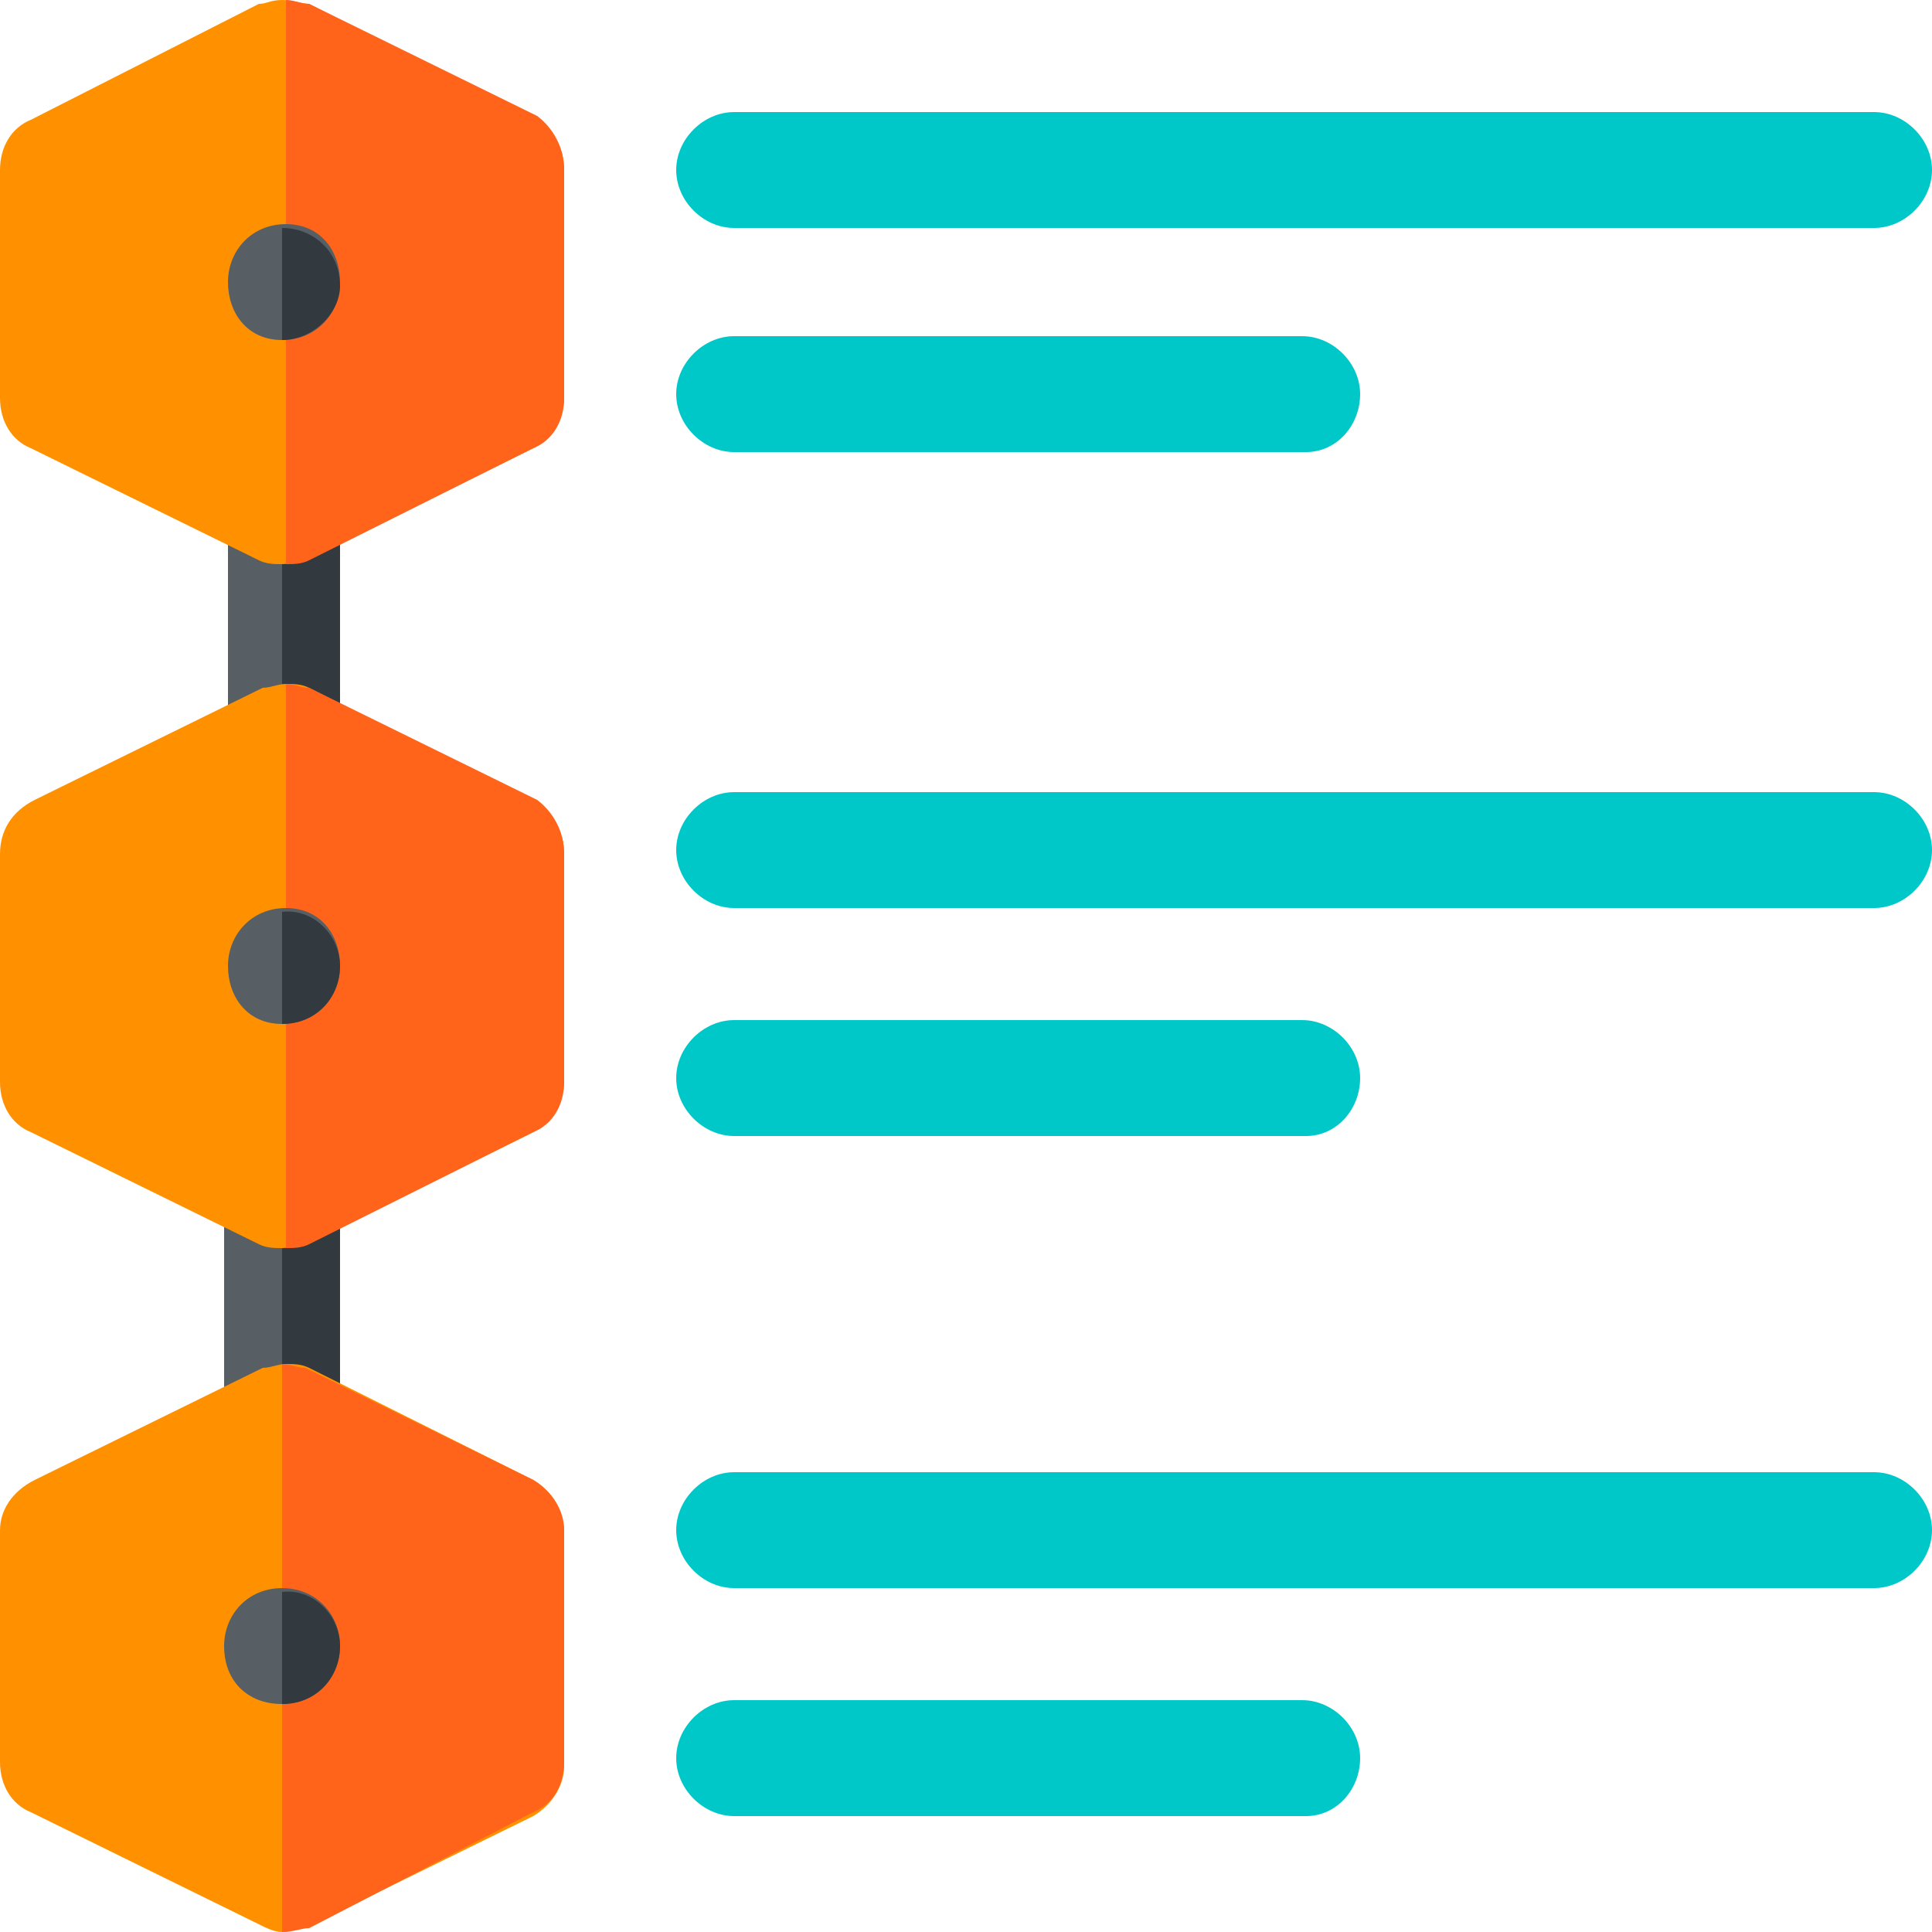
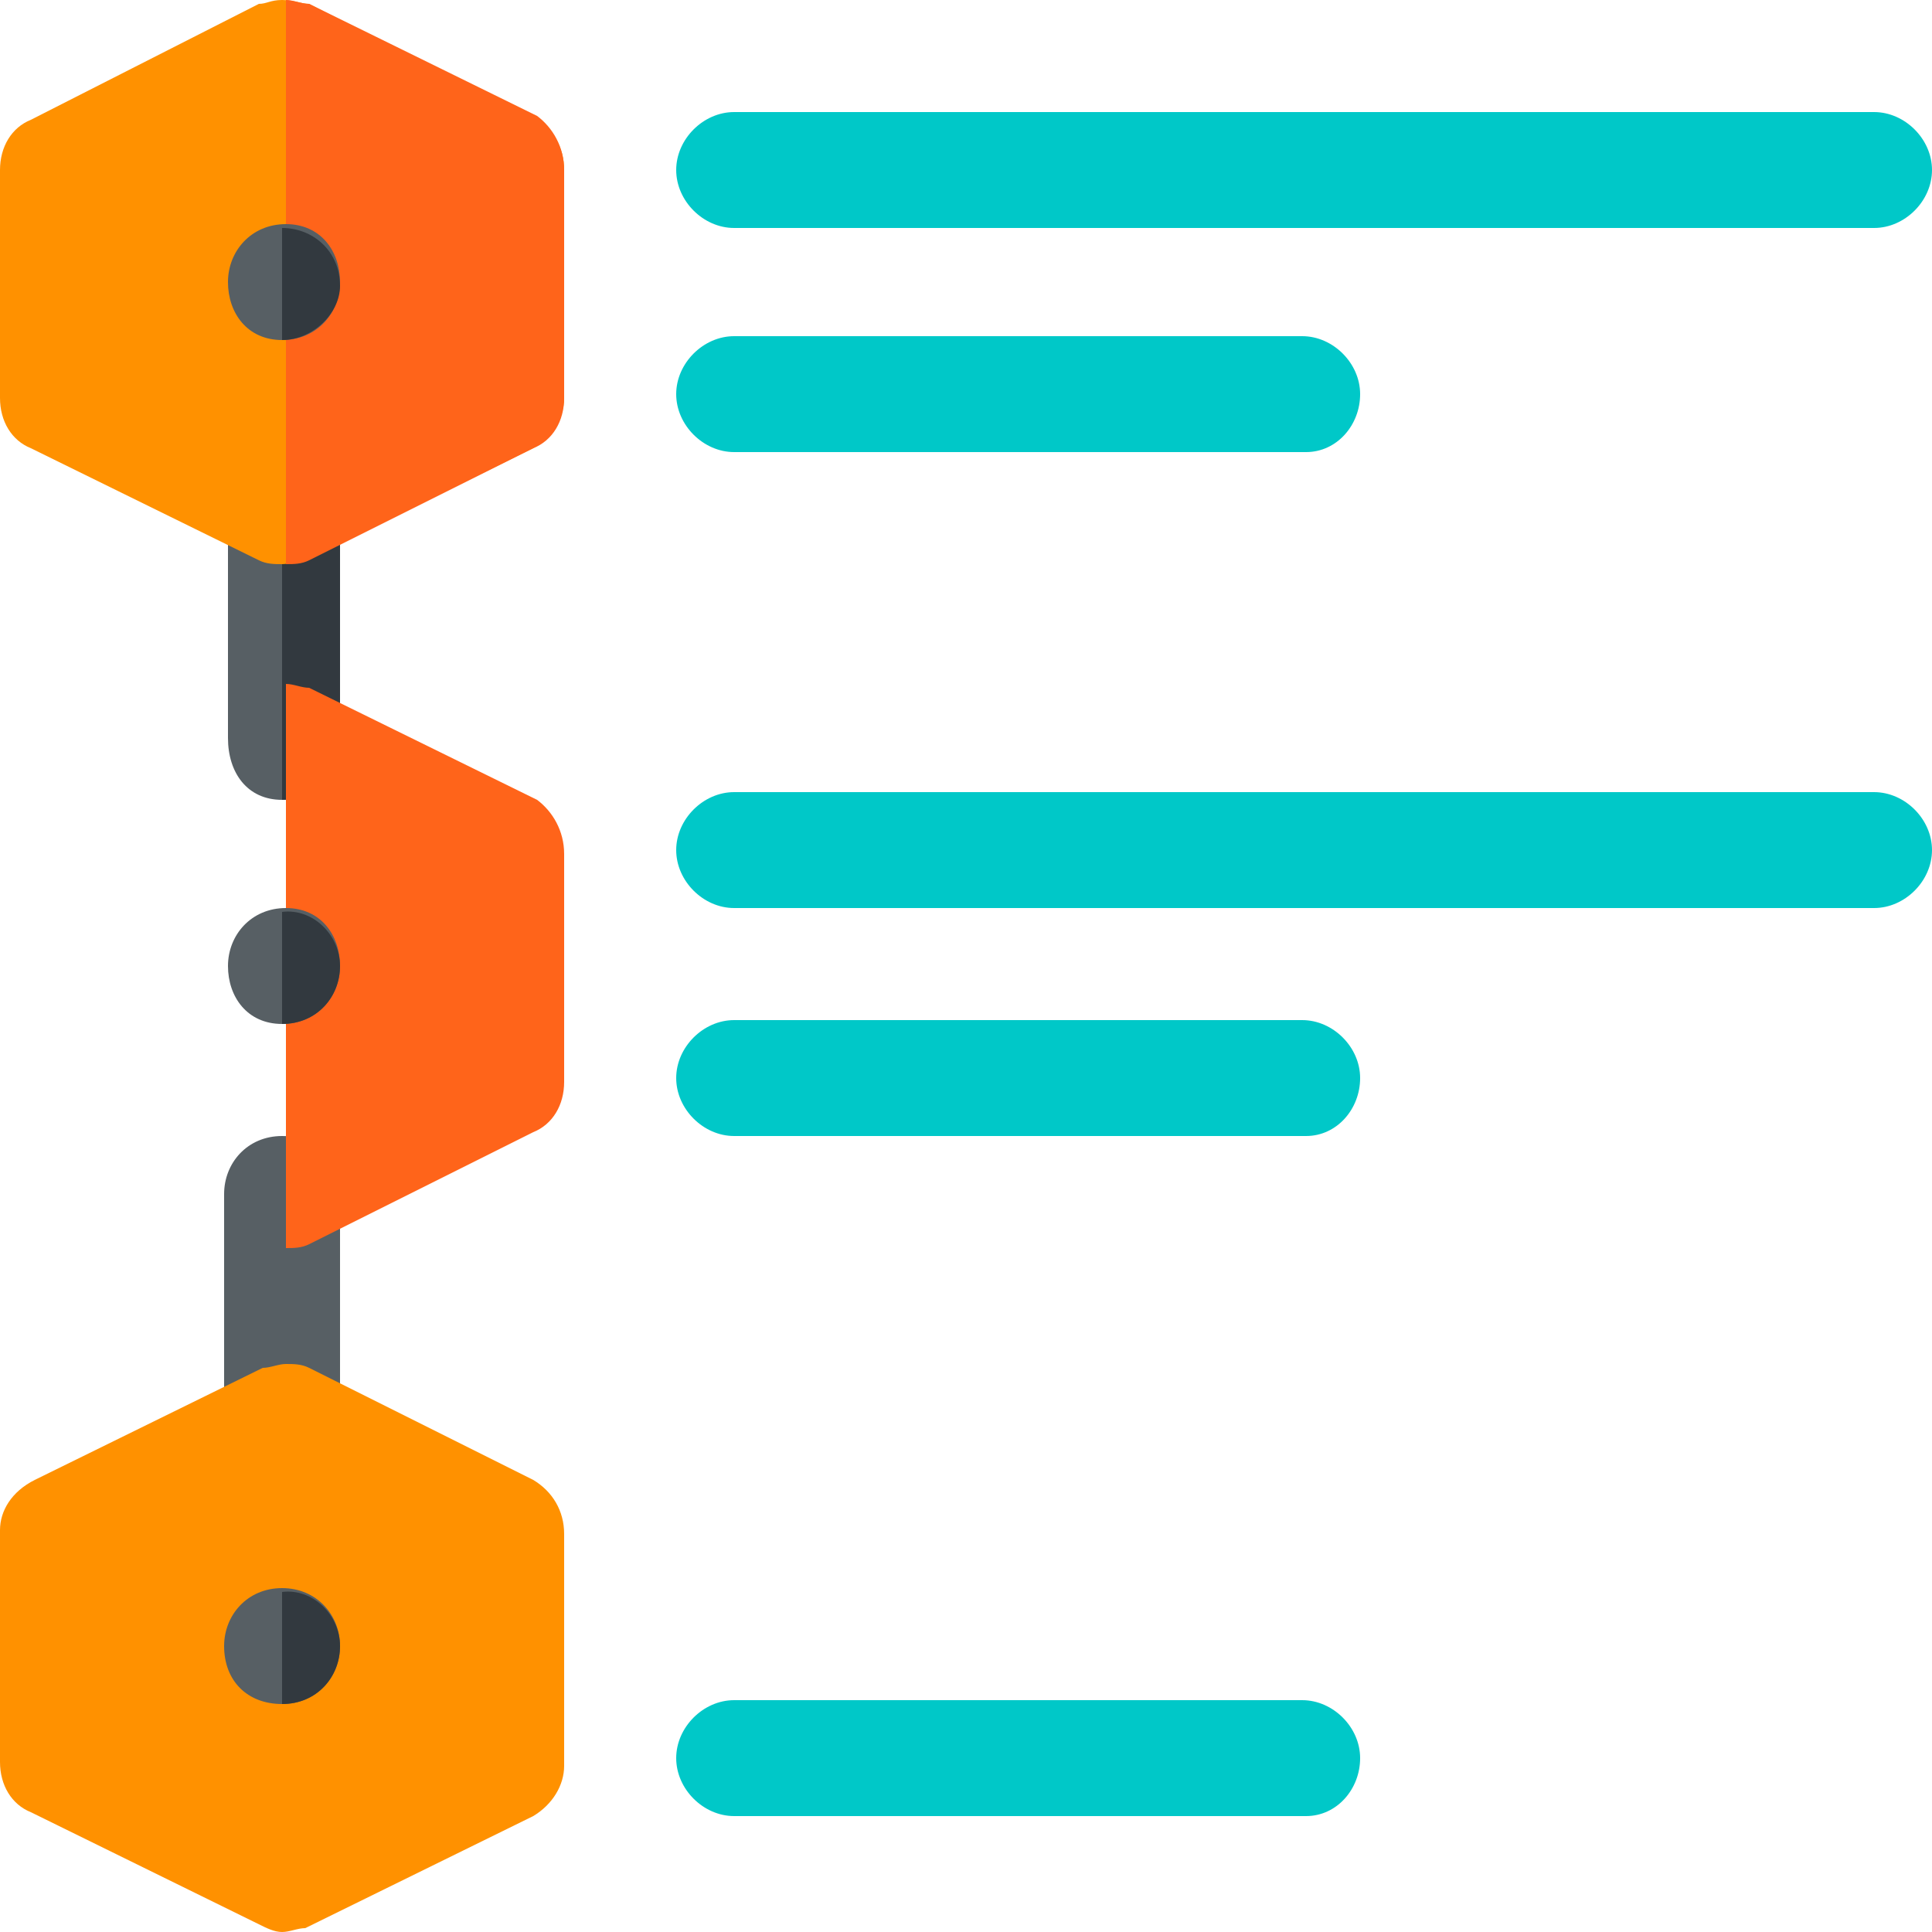
<svg xmlns="http://www.w3.org/2000/svg" version="1.1" id="Layer_1" x="0px" y="0px" width="50px" height="50px" viewBox="0 0 50 50" style="enable-background:new 0 0 50 50;" xml:space="preserve">
  <style type="text/css">
	.st0{fill:#575F64;}
	.st1{fill:#32393F;}
	.st2{fill:#FF9100;}
	.st3{fill:#FF641A;}
	.st4{fill:#00C8C8;}
</style>
  <path class="st0" d="M8.8,30.9v5.9c0,0.8-0.6,1.5-1.5,1.5s-1.5-0.6-1.5-1.5v-5.9c0-0.8,0.6-1.5,1.5-1.5S8.8,30,8.8,30.9z" />
-   <path class="st1" d="M8.8,30.9v5.9c0,0.8-0.6,1.5-1.5,1.5v-8.8C8.1,29.4,8.8,30,8.8,30.9z" />
  <path class="st0" d="M8.8,13.2v6c0,0.8-0.6,1.5-1.5,1.5S5.9,20,5.9,19.1v-6c0-0.8,0.6-1.5,1.5-1.5S8.8,12.4,8.8,13.2z" />
  <path class="st1" d="M8.8,13.2v6c0,0.8-0.6,1.5-1.5,1.5v-8.9C8.1,11.7,8.8,12.4,8.8,13.2z" />
-   <path class="st2" d="M13.8,20.8L8,17.8c-0.2-0.1-0.4-0.1-0.6-0.1s-0.4,0.1-0.6,0.1l-5.9,2.9C0.3,21,0,21.5,0,22.1v5.9  c0,0.6,0.3,1.1,0.8,1.3l5.9,2.9c0.2,0.1,0.4,0.1,0.6,0.1s0.4-0.1,0.6-0.1l5.9-2.9c0.5-0.3,0.8-0.8,0.8-1.3v-5.9  C14.6,21.5,14.3,21,13.8,20.8z" />
  <path class="st3" d="M14.6,22.1v5.9c0,0.6-0.3,1.1-0.8,1.3L8,32.2c-0.2,0.1-0.4,0.1-0.6,0.1V17.7c0.2,0,0.4,0.1,0.6,0.1l5.9,2.9  C14.3,21,14.6,21.5,14.6,22.1z" />
  <path class="st2" d="M13.8,3.1L8,0.1C7.8,0.1,7.6,0,7.3,0S6.9,0.1,6.7,0.1L0.8,3.1C0.3,3.3,0,3.8,0,4.4v5.9c0,0.6,0.3,1.1,0.8,1.3  l5.9,2.9c0.2,0.1,0.4,0.1,0.6,0.1s0.4-0.1,0.6-0.1l5.9-2.9c0.5-0.3,0.8-0.8,0.8-1.3V4.4C14.6,3.8,14.3,3.3,13.8,3.1z" />
  <path class="st3" d="M14.6,4.4v5.9c0,0.6-0.3,1.1-0.8,1.3L8,14.5c-0.2,0.1-0.4,0.1-0.6,0.1V0C7.6,0,7.8,0.1,8,0.1l5.9,2.9  C14.3,3.3,14.6,3.8,14.6,4.4z" />
  <path class="st2" d="M13.8,38.3L8,35.4c-0.2-0.1-0.4-0.1-0.6-0.1s-0.4,0.1-0.6,0.1l-5.9,2.9C0.3,38.6,0,39.1,0,39.6v6  c0,0.6,0.3,1.1,0.8,1.3l5.9,2.9C6.9,49.9,7.1,50,7.3,50s0.4-0.1,0.6-0.1l5.9-2.9c0.5-0.3,0.8-0.8,0.8-1.3v-6  C14.6,39.1,14.3,38.6,13.8,38.3z" />
-   <path class="st3" d="M14.6,39.6v6c0,0.6-0.3,1.1-0.8,1.3L8,49.9C7.8,49.9,7.6,50,7.3,50V35.3c0.2,0,0.4,0.1,0.6,0.1l5.9,2.9  C14.3,38.6,14.6,39.1,14.6,39.6z" />
  <g>
    <path class="st4" d="M48.5,5.9H19c-0.8,0-1.5-0.7-1.5-1.5s0.7-1.5,1.5-1.5h29.5c0.8,0,1.5,0.7,1.5,1.5S49.3,5.9,48.5,5.9z" />
    <path class="st4" d="M33.8,11.7H19c-0.8,0-1.5-0.7-1.5-1.5s0.7-1.5,1.5-1.5h14.7c0.8,0,1.5,0.7,1.5,1.5S34.6,11.7,33.8,11.7z" />
    <path class="st4" d="M33.8,29.4H19c-0.8,0-1.5-0.7-1.5-1.5s0.7-1.5,1.5-1.5h14.7c0.8,0,1.5,0.7,1.5,1.5S34.6,29.4,33.8,29.4z" />
    <path class="st4" d="M33.8,47H19c-0.8,0-1.5-0.7-1.5-1.5S18.2,44,19,44h14.7c0.8,0,1.5,0.7,1.5,1.5S34.6,47,33.8,47z" />
    <path class="st4" d="M48.5,23.5H19c-0.8,0-1.5-0.7-1.5-1.5s0.7-1.5,1.5-1.5h29.5c0.8,0,1.5,0.7,1.5,1.5S49.3,23.5,48.5,23.5z" />
-     <path class="st4" d="M48.5,41.1H19c-0.8,0-1.5-0.7-1.5-1.5s0.7-1.5,1.5-1.5h29.5c0.8,0,1.5,0.7,1.5,1.5S49.3,41.1,48.5,41.1z" />
  </g>
  <path class="st0" d="M8.8,7.3c0,0.8-0.6,1.5-1.5,1.5S5.9,8.1,5.9,7.3c0-0.8,0.6-1.5,1.5-1.5S8.8,6.5,8.8,7.3z" />
  <path class="st0" d="M8.8,25c0,0.8-0.6,1.5-1.5,1.5S5.9,25.8,5.9,25c0-0.8,0.6-1.5,1.5-1.5S8.8,24.2,8.8,25z" />
  <path class="st0" d="M8.8,42.6c0,0.8-0.6,1.5-1.5,1.5s-1.5-0.6-1.5-1.5c0-0.8,0.6-1.5,1.5-1.5S8.8,41.8,8.8,42.6z" />
  <path class="st1" d="M8.8,42.6c0,0.8-0.6,1.5-1.5,1.5v-2.9C8.1,41.1,8.8,41.8,8.8,42.6z" />
  <path class="st1" d="M8.8,25c0,0.8-0.6,1.5-1.5,1.5v-2.9C8.1,23.5,8.8,24.2,8.8,25z" />
  <path class="st1" d="M7.3,8.8V5.9c0.8,0,1.5,0.6,1.5,1.5C8.8,8.1,8.1,8.8,7.3,8.8z" />
</svg>